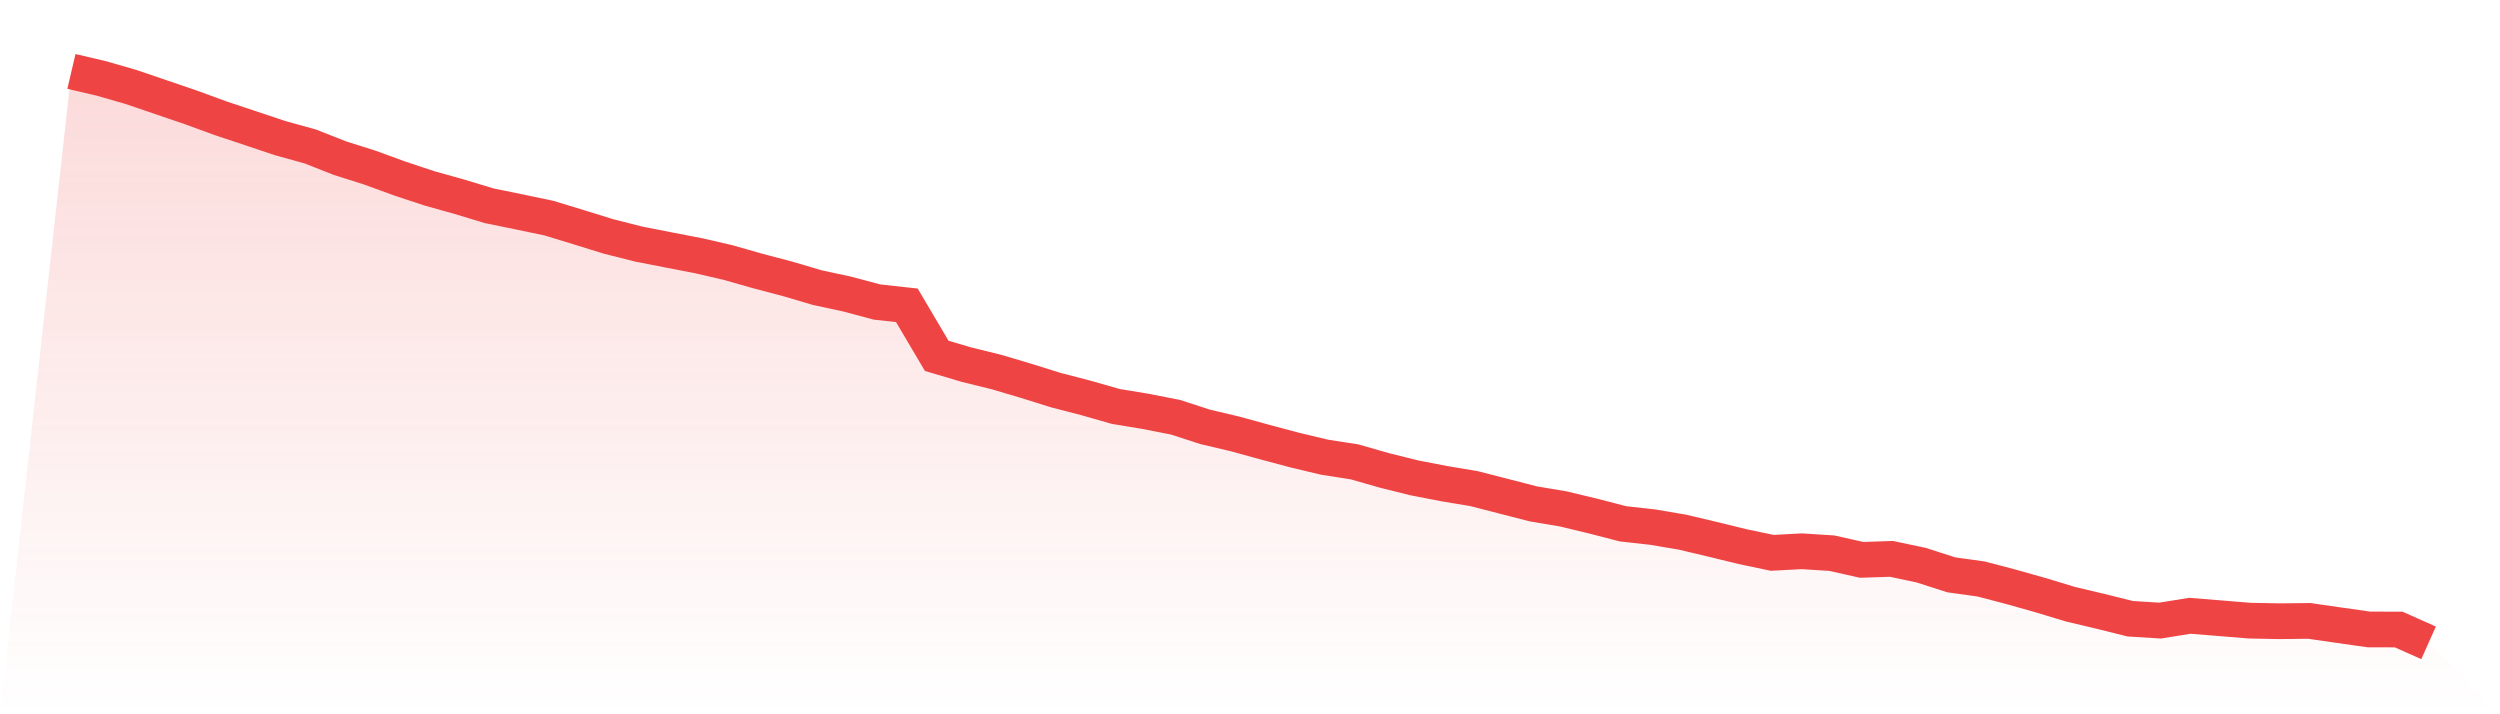
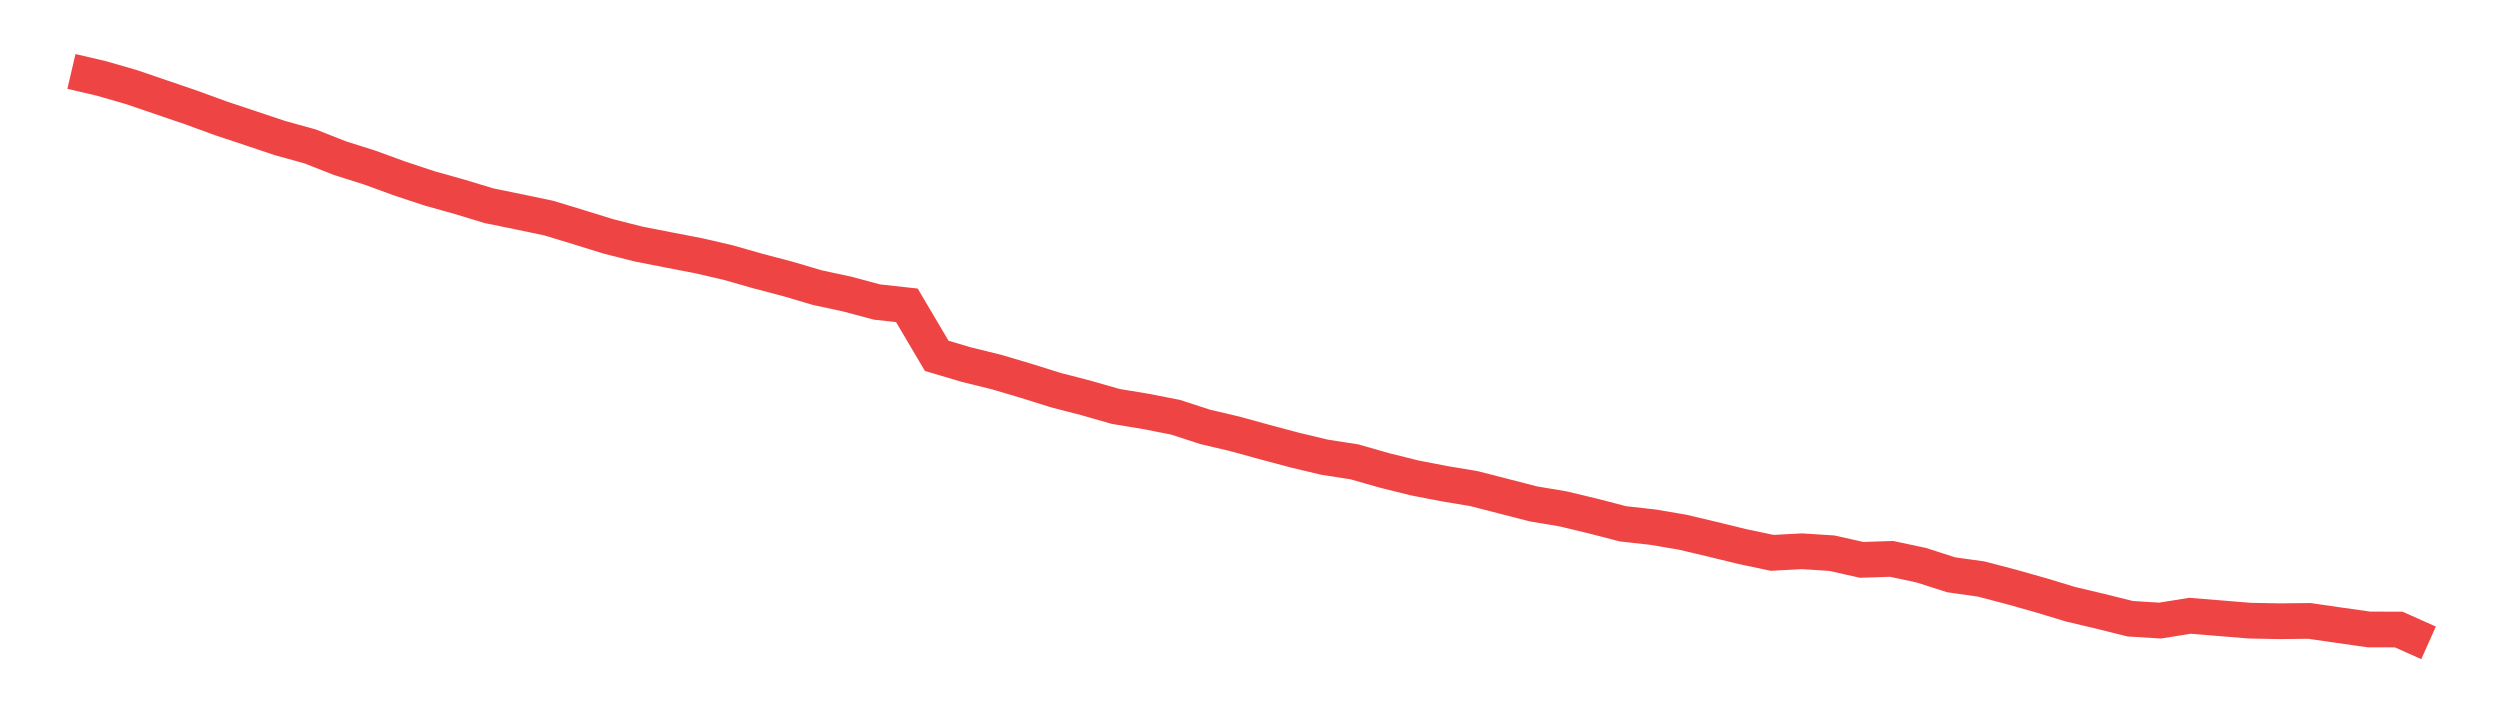
<svg xmlns="http://www.w3.org/2000/svg" viewBox="0 0 140 40">
  <defs>
    <linearGradient id="gradient" x1="0" x2="0" y1="0" y2="1">
      <stop offset="0%" stop-color="#ef4444" stop-opacity="0.2" />
      <stop offset="100%" stop-color="#ef4444" stop-opacity="0" />
    </linearGradient>
  </defs>
-   <path d="M4,4 L4,4 L5.671,4.391 L7.342,4.872 L9.013,5.442 L10.684,6.012 L12.354,6.622 L14.025,7.178 L15.696,7.737 L17.367,8.199 L19.038,8.857 L20.709,9.385 L22.38,9.996 L24.051,10.549 L25.722,11.017 L27.392,11.523 L29.063,11.864 L30.734,12.214 L32.405,12.723 L34.076,13.24 L35.747,13.664 L37.418,13.992 L39.089,14.314 L40.759,14.699 L42.43,15.175 L44.101,15.615 L45.772,16.108 L47.443,16.468 L49.114,16.914 L50.785,17.098 L52.456,19.927 L54.127,20.422 L55.797,20.832 L57.468,21.328 L59.139,21.851 L60.81,22.283 L62.481,22.761 L64.152,23.037 L65.823,23.364 L67.494,23.906 L69.165,24.3 L70.835,24.759 L72.506,25.205 L74.177,25.604 L75.848,25.863 L77.519,26.341 L79.19,26.757 L80.861,27.082 L82.532,27.36 L84.203,27.789 L85.873,28.218 L87.544,28.499 L89.215,28.901 L90.886,29.333 L92.557,29.52 L94.228,29.803 L95.899,30.199 L97.57,30.607 L99.24,30.959 L100.911,30.871 L102.582,30.978 L104.253,31.352 L105.924,31.297 L107.595,31.652 L109.266,32.189 L110.937,32.423 L112.608,32.86 L114.278,33.331 L115.949,33.837 L117.62,34.233 L119.291,34.649 L120.962,34.753 L122.633,34.484 L124.304,34.619 L125.975,34.756 L127.646,34.789 L129.316,34.77 L130.987,35.012 L132.658,35.249 L134.329,35.254 L136,36 L140,40 L0,40 z" fill="url(#gradient)" />
  <path d="M4,4 L4,4 L5.671,4.391 L7.342,4.872 L9.013,5.442 L10.684,6.012 L12.354,6.622 L14.025,7.178 L15.696,7.737 L17.367,8.199 L19.038,8.857 L20.709,9.385 L22.38,9.996 L24.051,10.549 L25.722,11.017 L27.392,11.523 L29.063,11.864 L30.734,12.214 L32.405,12.723 L34.076,13.24 L35.747,13.664 L37.418,13.992 L39.089,14.314 L40.759,14.699 L42.43,15.175 L44.101,15.615 L45.772,16.108 L47.443,16.468 L49.114,16.914 L50.785,17.098 L52.456,19.927 L54.127,20.422 L55.797,20.832 L57.468,21.328 L59.139,21.851 L60.81,22.283 L62.481,22.761 L64.152,23.037 L65.823,23.364 L67.494,23.906 L69.165,24.3 L70.835,24.759 L72.506,25.205 L74.177,25.604 L75.848,25.863 L77.519,26.341 L79.19,26.757 L80.861,27.082 L82.532,27.36 L84.203,27.789 L85.873,28.218 L87.544,28.499 L89.215,28.901 L90.886,29.333 L92.557,29.52 L94.228,29.803 L95.899,30.199 L97.57,30.607 L99.24,30.959 L100.911,30.871 L102.582,30.978 L104.253,31.352 L105.924,31.297 L107.595,31.652 L109.266,32.189 L110.937,32.423 L112.608,32.86 L114.278,33.331 L115.949,33.837 L117.62,34.233 L119.291,34.649 L120.962,34.753 L122.633,34.484 L124.304,34.619 L125.975,34.756 L127.646,34.789 L129.316,34.77 L130.987,35.012 L132.658,35.249 L134.329,35.254 L136,36" fill="none" stroke="#ef4444" stroke-width="2" />
</svg>